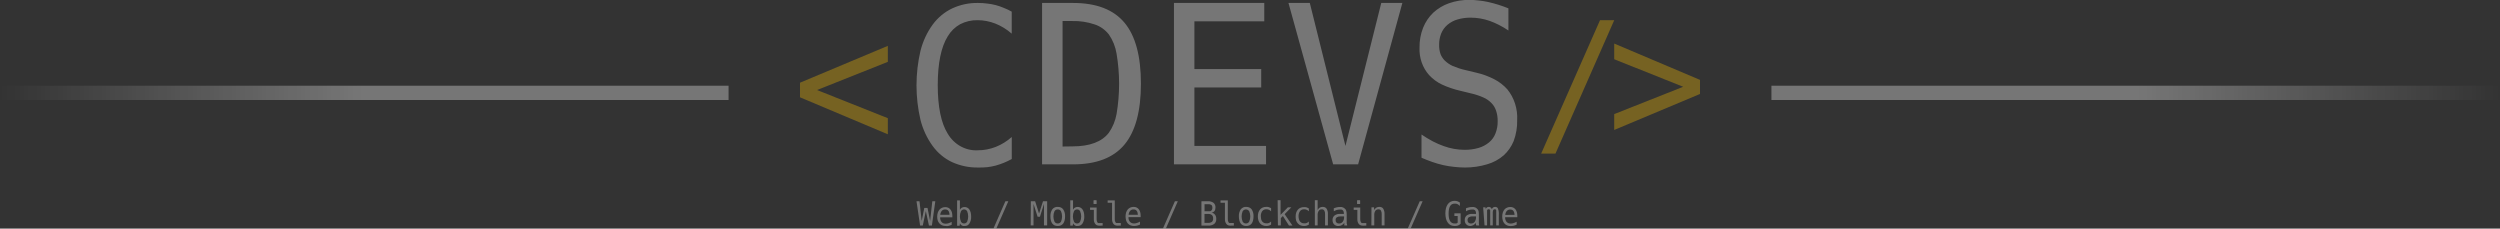
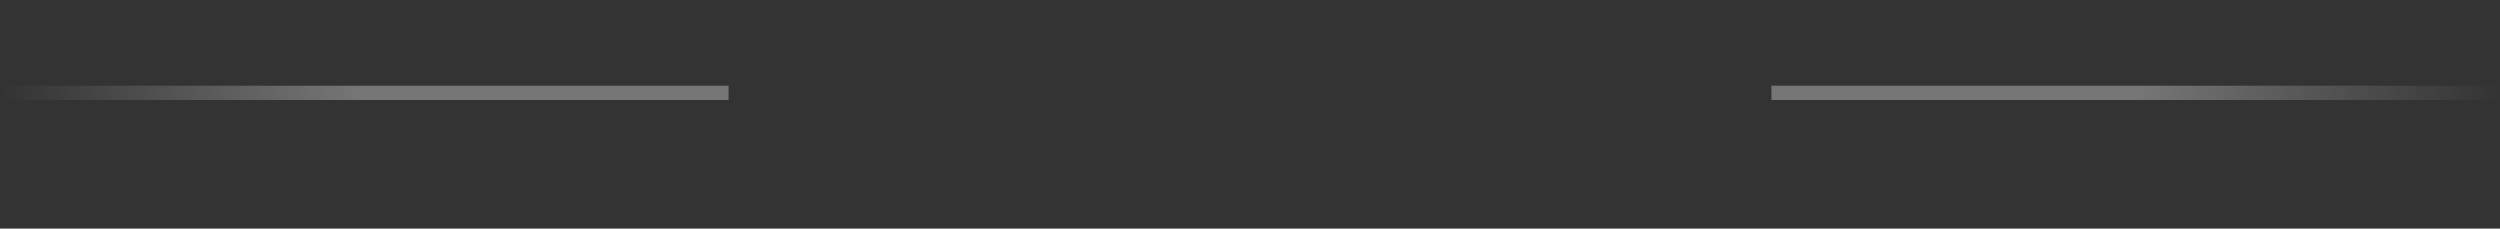
<svg xmlns="http://www.w3.org/2000/svg" width="175" height="16" viewBox="0 0 175 16" fill="none">
  <rect x="0" y="0" width="175" height="16" fill="#333333" stroke="none" />
  <rect opacity="0.33" y="6" width="51" height="1" fill="url(#paint0_linear)" />
  <rect opacity="0.33" width="51" height="1" transform="matrix(-1 0 0 1 175 6)" fill="url(#paint1_linear)" />
  <g opacity="0.33" clip-path="url(#clip0)">
    <path d="M68.457 11.726C67.837 11.735 67.222 11.607 66.651 11.351C66.112 11.1 65.642 10.709 65.282 10.214C64.89 9.672 64.602 9.054 64.434 8.394C64.062 6.806 64.062 5.146 64.434 3.558C64.601 2.892 64.892 2.267 65.288 1.721C65.651 1.229 66.122 0.838 66.661 0.585C67.227 0.324 67.84 0.196 68.457 0.207C68.677 0.206 68.896 0.22 69.114 0.25C69.308 0.271 69.502 0.306 69.693 0.355C69.885 0.405 70.073 0.47 70.256 0.548C70.45 0.623 70.638 0.712 70.82 0.815V2.355C70.477 2.054 70.089 1.815 69.671 1.649C69.47 1.571 69.263 1.512 69.052 1.472C68.847 1.432 68.64 1.412 68.432 1.413C68.01 1.404 67.592 1.5 67.212 1.695C66.856 1.891 66.555 2.183 66.342 2.543C65.875 3.296 65.642 4.434 65.642 5.956C65.642 7.479 65.875 8.613 66.342 9.36C66.565 9.737 66.879 10.044 67.253 10.248C67.626 10.452 68.044 10.546 68.463 10.52C68.671 10.52 68.878 10.5 69.083 10.461C69.293 10.42 69.501 10.361 69.702 10.283C70.11 10.121 70.489 9.886 70.823 9.59V11.131C70.465 11.329 70.087 11.483 69.696 11.591C69.498 11.643 69.297 11.681 69.095 11.703C68.883 11.724 68.67 11.731 68.457 11.726ZM72.945 0.207H75.113C76.74 0.207 77.939 0.666 78.709 1.583C79.479 2.501 79.864 3.925 79.864 5.854C79.864 7.78 79.48 9.202 78.709 10.126C77.938 11.049 76.739 11.505 75.113 11.505H72.945V0.207ZM75.079 10.247C76.29 10.247 77.138 9.919 77.618 9.294C77.889 8.905 78.075 8.456 78.16 7.98C78.396 6.584 78.396 5.155 78.16 3.758C78.082 3.273 77.899 2.815 77.625 2.418C77.361 2.079 77.009 1.831 76.612 1.705C76.111 1.537 75.588 1.459 75.063 1.472H74.379V10.257L75.079 10.247ZM82.177 0.207H88.499V1.491H83.608V4.836H88.285V6.124H83.608V10.217H88.623V11.505H82.177V0.207ZM90.193 0.207H91.686L94.182 10.217L96.688 0.207H98.165L95.068 11.505H93.321L90.193 0.207ZM102.545 11.726C102.29 11.725 102.036 11.709 101.783 11.68C101.529 11.654 101.277 11.614 101.027 11.558C100.768 11.499 100.513 11.426 100.262 11.338C100.002 11.246 99.748 11.147 99.506 11.042V9.416C99.764 9.592 100.031 9.754 100.305 9.899C100.55 10.026 100.803 10.136 101.061 10.227C101.532 10.398 102.026 10.486 102.523 10.487C102.848 10.491 103.172 10.448 103.486 10.359C103.756 10.284 104.009 10.152 104.23 9.971C104.432 9.806 104.589 9.587 104.685 9.337C104.791 9.065 104.843 8.773 104.837 8.48C104.841 8.233 104.805 7.987 104.728 7.753C104.664 7.556 104.558 7.377 104.418 7.231C104.253 7.056 104.056 6.917 103.839 6.824C103.556 6.699 103.263 6.602 102.963 6.535L102.192 6.347C101.759 6.247 101.337 6.102 100.931 5.914C100.597 5.756 100.295 5.533 100.039 5.257C99.809 5 99.631 4.696 99.516 4.364C99.4 4.032 99.35 3.678 99.367 3.325C99.36 2.85 99.445 2.379 99.618 1.942C99.78 1.539 100.023 1.179 100.33 0.887C100.65 0.594 101.022 0.37 101.423 0.23C101.893 0.065 102.385 -0.015 102.879 -0.007C103.086 -0.006 103.293 0.007 103.499 0.033C103.721 0.054 103.943 0.089 104.161 0.138C104.647 0.247 105.125 0.397 105.589 0.585V2.135C105.375 1.989 105.151 1.857 104.92 1.741C104.711 1.634 104.496 1.541 104.276 1.462C103.848 1.313 103.401 1.237 102.95 1.235C102.644 1.232 102.339 1.273 102.043 1.357C101.781 1.429 101.537 1.557 101.324 1.735C101.131 1.897 100.979 2.108 100.881 2.349C100.784 2.598 100.735 2.865 100.739 3.134C100.733 3.358 100.766 3.581 100.838 3.791C100.907 3.96 101.007 4.112 101.132 4.238C101.298 4.398 101.487 4.526 101.693 4.619C101.98 4.741 102.276 4.837 102.579 4.905L103.334 5.086C103.782 5.187 104.216 5.347 104.626 5.562C104.957 5.735 105.257 5.969 105.512 6.252C105.996 6.846 106.243 7.617 106.202 8.401C106.214 8.906 106.13 9.409 105.955 9.879C105.798 10.258 105.564 10.594 105.27 10.865C104.929 11.161 104.532 11.377 104.106 11.499C103.598 11.652 103.072 11.728 102.545 11.726Z" fill="white" />
-     <path d="M64.155 14.088H64.365L64.517 15.468L64.7 14.554H64.926L65.109 15.468L65.261 14.088H65.471L65.233 15.787H65.025L64.808 14.778L64.595 15.787H64.406L64.155 14.088ZM66.196 15.819C66.111 15.822 66.027 15.806 65.948 15.773C65.878 15.745 65.814 15.7 65.762 15.642C65.712 15.585 65.672 15.52 65.645 15.448C65.618 15.358 65.604 15.264 65.604 15.169C65.604 15.073 65.617 14.978 65.645 14.886C65.671 14.81 65.709 14.74 65.759 14.679C65.81 14.62 65.872 14.574 65.942 14.545C66.014 14.514 66.091 14.498 66.168 14.499C66.239 14.496 66.31 14.511 66.376 14.541C66.436 14.568 66.489 14.61 66.53 14.663C66.575 14.72 66.609 14.786 66.63 14.857C66.653 14.94 66.665 15.026 66.664 15.113V15.215H65.812C65.807 15.274 65.814 15.334 65.832 15.39C65.849 15.447 65.877 15.499 65.914 15.543C65.947 15.581 65.987 15.61 66.032 15.629C66.085 15.65 66.142 15.66 66.199 15.658C66.266 15.658 66.333 15.647 66.397 15.626C66.474 15.602 66.547 15.57 66.617 15.53V15.737C66.581 15.754 66.544 15.769 66.506 15.78L66.4 15.813L66.298 15.829L66.196 15.819ZM66.465 15.034C66.466 14.978 66.458 14.923 66.441 14.87C66.429 14.828 66.41 14.789 66.385 14.755C66.359 14.723 66.326 14.698 66.289 14.683C66.248 14.666 66.205 14.658 66.162 14.66C66.118 14.658 66.075 14.665 66.034 14.682C65.994 14.699 65.957 14.725 65.927 14.758C65.862 14.836 65.824 14.934 65.818 15.037L66.465 15.034ZM67.512 15.819C67.479 15.824 67.446 15.824 67.413 15.819C67.383 15.812 67.354 15.8 67.326 15.783C67.27 15.749 67.224 15.699 67.193 15.639L67.175 15.8H66.998V14.029H67.193V14.686C67.222 14.625 67.267 14.575 67.323 14.541C67.383 14.507 67.451 14.49 67.519 14.492C67.584 14.49 67.649 14.504 67.708 14.535C67.766 14.565 67.817 14.61 67.856 14.666C67.899 14.731 67.93 14.803 67.949 14.88C67.971 14.971 67.982 15.065 67.98 15.159C67.99 15.332 67.946 15.504 67.856 15.649C67.819 15.705 67.769 15.751 67.71 15.783C67.645 15.812 67.574 15.825 67.503 15.819H67.512ZM67.484 15.642C67.528 15.644 67.571 15.633 67.609 15.611C67.647 15.589 67.679 15.557 67.701 15.517C67.748 15.401 67.772 15.277 67.772 15.151C67.772 15.025 67.748 14.9 67.701 14.784C67.678 14.746 67.646 14.714 67.608 14.692C67.57 14.67 67.528 14.658 67.484 14.658C67.441 14.658 67.399 14.67 67.361 14.692C67.323 14.714 67.291 14.746 67.268 14.784C67.219 14.899 67.193 15.024 67.193 15.151C67.193 15.277 67.219 15.402 67.268 15.517C67.29 15.556 67.322 15.589 67.36 15.611C67.398 15.633 67.441 15.643 67.484 15.642ZM70.377 14.088H70.582L69.742 16.003H69.538L70.377 14.088ZM72.158 14.088H72.459L72.734 14.952L73.01 14.088H73.301V15.777H73.078V14.275L72.796 15.172H72.632L72.347 14.275V15.777H72.149L72.158 14.088ZM74.041 15.819C73.966 15.821 73.891 15.806 73.821 15.777C73.759 15.748 73.704 15.704 73.66 15.649C73.614 15.585 73.581 15.512 73.561 15.435C73.539 15.341 73.529 15.245 73.53 15.149C73.519 14.973 73.565 14.798 73.66 14.653C73.707 14.595 73.765 14.549 73.832 14.519C73.898 14.49 73.969 14.477 74.041 14.482C74.118 14.48 74.194 14.494 74.264 14.525C74.326 14.554 74.38 14.598 74.422 14.653C74.518 14.798 74.565 14.973 74.555 15.149C74.556 15.247 74.545 15.344 74.521 15.438C74.502 15.515 74.468 15.586 74.422 15.649C74.379 15.704 74.324 15.748 74.261 15.777C74.191 15.807 74.117 15.822 74.041 15.819ZM74.041 15.642C74.086 15.644 74.131 15.633 74.171 15.611C74.211 15.589 74.245 15.557 74.27 15.517C74.319 15.402 74.345 15.277 74.345 15.151C74.345 15.024 74.319 14.899 74.27 14.784C74.245 14.745 74.211 14.712 74.171 14.69C74.131 14.668 74.086 14.658 74.041 14.66C73.996 14.657 73.952 14.668 73.912 14.69C73.873 14.712 73.839 14.744 73.815 14.784C73.764 14.899 73.738 15.024 73.738 15.151C73.738 15.277 73.764 15.402 73.815 15.517C73.839 15.557 73.873 15.59 73.912 15.612C73.952 15.634 73.996 15.644 74.041 15.642ZM75.422 15.819C75.39 15.824 75.356 15.824 75.323 15.819C75.296 15.809 75.27 15.794 75.246 15.777C75.19 15.742 75.144 15.692 75.113 15.632L75.094 15.793H74.918V14.022H75.113V14.679C75.142 14.618 75.187 14.568 75.243 14.535C75.303 14.501 75.37 14.484 75.438 14.485C75.502 14.484 75.566 14.499 75.624 14.528C75.684 14.558 75.736 14.604 75.776 14.66C75.818 14.724 75.85 14.797 75.868 14.873C75.889 14.965 75.9 15.058 75.9 15.152C75.908 15.325 75.864 15.497 75.776 15.642C75.738 15.7 75.686 15.746 75.627 15.777C75.563 15.808 75.493 15.823 75.422 15.819ZM75.395 15.642C75.438 15.644 75.48 15.634 75.518 15.612C75.556 15.59 75.587 15.557 75.608 15.517C75.657 15.402 75.683 15.277 75.683 15.151C75.683 15.024 75.657 14.899 75.608 14.784C75.587 14.745 75.556 14.712 75.518 14.69C75.48 14.668 75.438 14.657 75.395 14.66C75.351 14.658 75.308 14.668 75.27 14.69C75.232 14.712 75.2 14.745 75.178 14.784C75.129 14.899 75.103 15.024 75.103 15.151C75.103 15.277 75.129 15.402 75.178 15.517C75.2 15.557 75.232 15.589 75.27 15.611C75.308 15.633 75.351 15.644 75.395 15.642ZM76.578 14.282C76.556 14.282 76.547 14.282 76.547 14.249V14.052C76.547 14.029 76.547 14.016 76.578 14.016H76.733C76.754 14.016 76.764 14.016 76.764 14.052V14.249C76.764 14.272 76.764 14.282 76.733 14.282H76.578ZM76.937 15.796C76.884 15.797 76.832 15.787 76.782 15.767C76.737 15.746 76.696 15.715 76.665 15.675C76.597 15.581 76.563 15.464 76.569 15.346V14.689H76.305V14.525H76.764V15.346C76.759 15.421 76.777 15.495 76.813 15.56C76.829 15.584 76.85 15.603 76.875 15.616C76.902 15.621 76.929 15.621 76.956 15.616H77.185V15.793L76.937 15.796ZM78.216 15.796C78.163 15.797 78.111 15.787 78.061 15.767C78.016 15.746 77.975 15.715 77.944 15.675C77.875 15.581 77.84 15.465 77.844 15.346V14.193H77.535V14.029H78.033V15.343C78.028 15.418 78.045 15.493 78.083 15.556C78.098 15.58 78.118 15.599 78.142 15.612C78.169 15.618 78.198 15.618 78.225 15.612H78.455V15.79L78.216 15.796ZM79.381 15.819C79.296 15.822 79.212 15.806 79.133 15.773C79.062 15.746 78.998 15.701 78.947 15.642C78.893 15.582 78.853 15.51 78.829 15.432C78.776 15.249 78.776 15.053 78.829 14.87C78.855 14.795 78.893 14.725 78.941 14.663C78.992 14.605 79.054 14.559 79.124 14.528C79.196 14.498 79.272 14.482 79.35 14.482C79.422 14.48 79.494 14.495 79.56 14.525C79.62 14.553 79.673 14.594 79.715 14.646C79.759 14.704 79.791 14.77 79.811 14.84C79.835 14.923 79.846 15.01 79.845 15.097V15.198H78.994C78.989 15.258 78.996 15.317 79.013 15.374C79.031 15.43 79.059 15.482 79.096 15.527C79.13 15.564 79.171 15.593 79.217 15.612C79.27 15.633 79.327 15.643 79.384 15.642C79.451 15.642 79.518 15.631 79.582 15.609C79.657 15.585 79.73 15.553 79.799 15.514V15.721C79.764 15.737 79.727 15.752 79.69 15.764L79.585 15.796L79.48 15.813L79.381 15.819ZM79.65 15.034C79.648 14.979 79.639 14.923 79.625 14.87C79.613 14.828 79.593 14.789 79.567 14.755C79.542 14.723 79.51 14.698 79.474 14.683C79.433 14.666 79.39 14.659 79.347 14.66C79.303 14.658 79.26 14.665 79.219 14.682C79.178 14.699 79.142 14.725 79.111 14.758C79.045 14.835 79.007 14.934 79.003 15.037L79.65 15.034ZM82.243 14.088H82.447L81.608 16.003H81.403L82.243 14.088ZM84.101 14.088H84.572C84.706 14.081 84.838 14.12 84.95 14.2C84.995 14.239 85.031 14.289 85.054 14.347C85.077 14.404 85.087 14.466 85.083 14.528C85.083 14.576 85.077 14.624 85.064 14.669C85.054 14.707 85.037 14.742 85.014 14.772C84.99 14.802 84.961 14.827 84.928 14.844C84.889 14.864 84.847 14.877 84.804 14.883C84.9 14.896 84.987 14.948 85.049 15.027C85.08 15.066 85.103 15.111 85.117 15.159C85.132 15.213 85.14 15.27 85.138 15.326C85.143 15.392 85.132 15.459 85.107 15.519C85.083 15.58 85.044 15.633 84.996 15.675C84.871 15.763 84.722 15.804 84.572 15.793H84.101V14.088ZM84.569 14.788C84.614 14.793 84.659 14.793 84.705 14.788C84.737 14.777 84.768 14.761 84.795 14.738C84.82 14.712 84.839 14.68 84.851 14.645C84.864 14.61 84.868 14.572 84.866 14.535C84.867 14.496 84.861 14.459 84.847 14.423C84.837 14.394 84.82 14.368 84.798 14.347C84.729 14.303 84.649 14.284 84.569 14.292H84.318V14.791L84.569 14.788ZM84.569 15.599C84.663 15.608 84.758 15.582 84.838 15.527C84.867 15.498 84.889 15.461 84.903 15.422C84.917 15.382 84.922 15.339 84.918 15.297C84.922 15.252 84.917 15.207 84.902 15.165C84.888 15.123 84.865 15.085 84.835 15.054C84.758 14.995 84.663 14.967 84.569 14.975H84.314V15.599H84.569ZM86.117 15.796C86.064 15.797 86.012 15.787 85.962 15.767C85.916 15.747 85.876 15.716 85.844 15.675C85.776 15.581 85.741 15.465 85.745 15.346V14.193H85.436V14.029H85.947V15.343C85.941 15.418 85.959 15.493 85.996 15.556C86.011 15.58 86.031 15.599 86.055 15.612C86.083 15.618 86.111 15.618 86.139 15.612H86.368V15.79L86.117 15.796ZM87.217 15.819C87.148 15.819 87.079 15.804 87.015 15.777C86.953 15.748 86.897 15.704 86.854 15.649C86.807 15.586 86.773 15.513 86.755 15.435C86.732 15.342 86.721 15.245 86.721 15.149C86.71 14.972 86.757 14.797 86.854 14.653C86.901 14.595 86.959 14.549 87.025 14.519C87.092 14.49 87.163 14.477 87.235 14.482C87.311 14.48 87.385 14.494 87.455 14.525C87.518 14.553 87.573 14.597 87.616 14.653C87.711 14.798 87.757 14.973 87.746 15.149C87.748 15.247 87.737 15.344 87.712 15.438C87.695 15.515 87.663 15.587 87.616 15.649C87.573 15.704 87.518 15.748 87.455 15.777C87.382 15.808 87.304 15.823 87.226 15.819H87.217ZM87.217 15.642C87.261 15.644 87.306 15.633 87.345 15.611C87.385 15.589 87.418 15.557 87.443 15.517C87.494 15.402 87.52 15.277 87.52 15.151C87.52 15.024 87.494 14.899 87.443 14.784C87.417 14.746 87.383 14.714 87.343 14.693C87.304 14.671 87.26 14.659 87.215 14.659C87.17 14.659 87.126 14.671 87.087 14.693C87.047 14.714 87.013 14.746 86.987 14.784C86.938 14.899 86.913 15.024 86.913 15.151C86.913 15.277 86.938 15.402 86.987 15.517C87.013 15.559 87.049 15.592 87.091 15.614C87.132 15.636 87.179 15.646 87.226 15.642H87.217ZM88.635 15.819C88.552 15.821 88.47 15.806 88.394 15.773C88.322 15.746 88.258 15.701 88.208 15.642C88.155 15.582 88.114 15.51 88.09 15.432C88.062 15.341 88.048 15.245 88.05 15.149C88.049 15.053 88.063 14.958 88.09 14.867C88.115 14.79 88.156 14.719 88.208 14.66C88.259 14.601 88.323 14.555 88.394 14.525C88.472 14.495 88.555 14.48 88.638 14.482H88.728L88.812 14.499C88.869 14.517 88.924 14.543 88.976 14.574V14.791L88.898 14.725C88.874 14.709 88.848 14.694 88.821 14.683C88.764 14.66 88.703 14.649 88.641 14.65C88.588 14.646 88.534 14.656 88.485 14.678C88.435 14.701 88.391 14.735 88.356 14.778C88.285 14.883 88.25 15.01 88.257 15.139C88.258 15.208 88.265 15.276 88.279 15.343C88.294 15.402 88.32 15.457 88.356 15.504C88.392 15.547 88.436 15.581 88.486 15.603C88.536 15.626 88.59 15.635 88.644 15.632C88.677 15.636 88.711 15.636 88.743 15.632L88.824 15.609C88.854 15.598 88.882 15.582 88.908 15.563C88.932 15.546 88.955 15.526 88.976 15.504V15.721L88.898 15.764L88.815 15.796L88.731 15.813L88.635 15.819ZM89.434 14.016H89.639V15.041L90.153 14.512H90.394L89.924 14.991L90.469 15.787H90.227L89.803 15.12L89.657 15.267V15.777H89.453L89.434 14.016ZM91.274 15.819C91.195 15.821 91.116 15.806 91.042 15.777C90.97 15.75 90.907 15.705 90.856 15.645C90.802 15.589 90.76 15.522 90.732 15.448C90.706 15.356 90.694 15.261 90.695 15.165C90.693 15.07 90.706 14.974 90.735 14.883C90.759 14.806 90.798 14.736 90.85 14.676C90.902 14.616 90.967 14.57 91.038 14.541C91.116 14.511 91.198 14.497 91.28 14.499H91.37L91.454 14.515C91.511 14.534 91.566 14.559 91.618 14.591V14.791C91.593 14.767 91.568 14.745 91.54 14.725C91.465 14.673 91.376 14.646 91.286 14.65C91.233 14.646 91.179 14.656 91.13 14.678C91.08 14.7 91.036 14.735 91.001 14.778C90.928 14.882 90.892 15.01 90.899 15.139C90.899 15.208 90.907 15.276 90.924 15.343C90.938 15.402 90.964 15.457 91.001 15.504C91.037 15.548 91.081 15.582 91.131 15.604C91.181 15.627 91.235 15.636 91.289 15.632C91.321 15.636 91.353 15.636 91.385 15.632L91.469 15.609C91.498 15.597 91.525 15.582 91.55 15.563C91.574 15.546 91.597 15.526 91.618 15.504V15.721C91.593 15.738 91.567 15.752 91.54 15.764L91.457 15.796L91.373 15.813L91.274 15.819ZM92.039 14.016H92.234V14.702C92.266 14.634 92.316 14.578 92.376 14.538C92.442 14.5 92.516 14.48 92.59 14.482C92.646 14.48 92.701 14.491 92.751 14.515C92.796 14.535 92.835 14.568 92.863 14.61C92.931 14.726 92.963 14.862 92.953 14.998V15.777H92.754V14.988C92.761 14.9 92.742 14.811 92.699 14.735C92.678 14.706 92.65 14.684 92.619 14.669C92.587 14.655 92.553 14.649 92.519 14.653C92.477 14.652 92.436 14.661 92.398 14.679C92.363 14.697 92.334 14.724 92.311 14.758C92.254 14.845 92.227 14.951 92.234 15.057V15.777H92.039V14.016ZM93.696 15.819C93.64 15.825 93.583 15.818 93.53 15.798C93.477 15.779 93.428 15.748 93.386 15.708C93.353 15.674 93.326 15.632 93.309 15.586C93.287 15.532 93.276 15.474 93.278 15.415C93.273 15.353 93.283 15.29 93.307 15.233C93.331 15.176 93.368 15.125 93.414 15.087C93.53 15.004 93.668 14.964 93.807 14.975H94.071V14.942C94.072 14.899 94.065 14.855 94.052 14.814C94.042 14.778 94.022 14.747 93.996 14.722C93.97 14.697 93.938 14.679 93.903 14.669C93.859 14.664 93.814 14.664 93.77 14.669C93.701 14.67 93.632 14.68 93.566 14.699C93.496 14.722 93.428 14.753 93.365 14.791V14.581L93.467 14.545C93.502 14.531 93.538 14.521 93.575 14.515C93.639 14.499 93.705 14.492 93.77 14.492C93.817 14.487 93.863 14.487 93.91 14.492C93.949 14.499 93.987 14.51 94.024 14.525C94.057 14.541 94.088 14.56 94.117 14.584C94.147 14.606 94.173 14.633 94.195 14.663C94.207 14.685 94.219 14.708 94.229 14.732C94.229 14.758 94.244 14.781 94.25 14.804C94.265 14.887 94.271 14.972 94.269 15.057V15.317C94.269 15.359 94.269 15.399 94.269 15.432C94.267 15.463 94.267 15.495 94.269 15.527V15.616C94.269 15.645 94.269 15.665 94.284 15.678C94.288 15.701 94.293 15.725 94.3 15.747V15.783H94.102C94.102 15.783 94.102 15.76 94.102 15.744C94.1 15.724 94.1 15.704 94.102 15.685C94.103 15.668 94.103 15.652 94.102 15.635C94.104 15.62 94.104 15.605 94.102 15.589C94.082 15.629 94.054 15.663 94.021 15.691C93.993 15.719 93.962 15.742 93.928 15.76C93.894 15.779 93.858 15.794 93.82 15.803C93.782 15.813 93.744 15.818 93.705 15.819H93.696ZM93.736 15.645C93.784 15.647 93.833 15.637 93.877 15.616C93.921 15.595 93.96 15.563 93.99 15.524C94.058 15.43 94.092 15.313 94.086 15.195V15.149H93.835C93.746 15.143 93.656 15.164 93.578 15.211C93.549 15.232 93.526 15.261 93.51 15.294C93.497 15.329 93.491 15.367 93.492 15.405C93.491 15.441 93.496 15.477 93.507 15.511C93.518 15.538 93.535 15.563 93.557 15.583C93.577 15.604 93.603 15.62 93.631 15.629C93.668 15.643 93.707 15.649 93.746 15.645H93.736ZM95.025 14.282C95.003 14.282 94.994 14.282 94.994 14.249V14.052C94.994 14.029 94.994 14.016 95.025 14.016H95.18C95.201 14.016 95.21 14.016 95.21 14.052V14.249C95.21 14.272 95.21 14.282 95.18 14.282H95.025ZM95.384 15.796C95.332 15.797 95.28 15.787 95.232 15.767C95.185 15.747 95.144 15.715 95.111 15.675C95.044 15.581 95.01 15.464 95.015 15.346V14.689H94.758V14.525H95.217V15.346C95.213 15.421 95.23 15.495 95.266 15.56C95.282 15.584 95.303 15.603 95.328 15.616C95.355 15.621 95.382 15.621 95.409 15.616H95.641V15.793L95.384 15.796ZM96.003 14.512H96.18L96.198 14.702C96.231 14.634 96.28 14.578 96.341 14.538C96.405 14.5 96.478 14.481 96.552 14.482C96.608 14.48 96.664 14.491 96.716 14.515C96.76 14.535 96.799 14.568 96.827 14.61C96.894 14.726 96.926 14.862 96.917 14.998V15.777H96.719V14.988C96.725 14.9 96.706 14.811 96.663 14.735C96.642 14.706 96.615 14.684 96.583 14.669C96.552 14.655 96.517 14.649 96.483 14.653C96.442 14.652 96.401 14.661 96.363 14.679C96.327 14.698 96.297 14.725 96.273 14.758C96.218 14.846 96.192 14.951 96.198 15.057V15.777H95.997L96.003 14.512ZM99.382 14.088H99.584L98.744 16.003H98.54L99.382 14.088ZM101.817 15.819C101.723 15.821 101.63 15.801 101.544 15.76C101.466 15.72 101.398 15.66 101.346 15.586C101.287 15.504 101.243 15.41 101.219 15.31C101.161 15.066 101.161 14.811 101.219 14.568C101.245 14.466 101.289 14.372 101.349 14.288C101.402 14.215 101.471 14.156 101.55 14.117C101.635 14.077 101.727 14.056 101.82 14.058C101.886 14.057 101.952 14.068 102.015 14.088C102.046 14.098 102.076 14.111 102.105 14.127L102.192 14.18V14.416C102.165 14.386 102.135 14.359 102.102 14.338C102.075 14.317 102.045 14.3 102.015 14.285C101.984 14.272 101.952 14.262 101.919 14.255C101.887 14.252 101.855 14.252 101.823 14.255C101.76 14.254 101.698 14.267 101.64 14.295C101.586 14.326 101.54 14.371 101.507 14.426C101.469 14.493 101.442 14.567 101.427 14.643C101.409 14.745 101.401 14.848 101.402 14.952C101.401 15.056 101.409 15.159 101.427 15.261C101.441 15.335 101.467 15.406 101.504 15.471C101.537 15.526 101.583 15.571 101.637 15.601C101.691 15.631 101.752 15.645 101.814 15.642H101.882H101.941L101.99 15.619C102.007 15.61 102.022 15.599 102.037 15.586V15.12H101.807V14.932H102.244V15.662C102.189 15.719 102.122 15.762 102.049 15.79C101.974 15.816 101.895 15.826 101.817 15.819ZM102.935 15.819C102.881 15.823 102.828 15.814 102.777 15.795C102.726 15.776 102.68 15.746 102.641 15.708C102.606 15.674 102.579 15.632 102.56 15.586C102.541 15.531 102.531 15.473 102.532 15.415C102.527 15.353 102.537 15.29 102.56 15.233C102.583 15.176 102.619 15.126 102.665 15.087C102.781 15.004 102.92 14.964 103.059 14.975H103.322V14.942C103.323 14.899 103.317 14.855 103.303 14.814C103.295 14.778 103.277 14.746 103.251 14.722C103.223 14.698 103.192 14.68 103.158 14.669C103.113 14.664 103.067 14.664 103.022 14.669C102.954 14.67 102.886 14.68 102.82 14.699C102.75 14.721 102.683 14.752 102.619 14.791V14.581L102.718 14.545C102.754 14.532 102.792 14.522 102.83 14.515C102.894 14.499 102.959 14.492 103.025 14.492C103.07 14.487 103.116 14.487 103.161 14.492C103.201 14.499 103.24 14.51 103.279 14.525C103.31 14.541 103.34 14.561 103.368 14.584C103.398 14.606 103.424 14.633 103.446 14.663C103.461 14.684 103.473 14.707 103.483 14.732C103.483 14.758 103.499 14.781 103.505 14.804C103.516 14.888 103.522 14.973 103.52 15.057V15.317C103.52 15.359 103.52 15.399 103.52 15.432C103.518 15.463 103.518 15.495 103.52 15.527C103.52 15.556 103.52 15.586 103.52 15.616V15.678L103.539 15.747C103.538 15.759 103.538 15.771 103.539 15.783H103.341L103.325 15.744C103.321 15.724 103.316 15.704 103.31 15.685V15.635C103.309 15.62 103.309 15.605 103.31 15.589C103.289 15.628 103.262 15.663 103.229 15.691C103.2 15.719 103.168 15.742 103.133 15.76C103.099 15.78 103.063 15.794 103.025 15.803C102.995 15.811 102.965 15.817 102.935 15.819ZM102.975 15.645C103.023 15.647 103.072 15.637 103.116 15.616C103.16 15.595 103.199 15.563 103.229 15.524C103.295 15.429 103.328 15.313 103.322 15.195V15.149H103.074C102.984 15.142 102.893 15.164 102.814 15.211C102.786 15.232 102.764 15.261 102.749 15.294C102.734 15.329 102.726 15.367 102.727 15.405C102.727 15.441 102.733 15.477 102.746 15.511C102.756 15.538 102.772 15.563 102.792 15.583C102.814 15.603 102.839 15.619 102.867 15.629C102.902 15.641 102.938 15.647 102.975 15.645ZM103.821 14.512H103.982L104 14.623C104.02 14.581 104.05 14.544 104.087 14.518C104.124 14.495 104.165 14.482 104.208 14.482C104.256 14.481 104.303 14.494 104.344 14.522C104.382 14.553 104.411 14.595 104.428 14.643C104.447 14.594 104.48 14.552 104.521 14.522C104.56 14.494 104.607 14.481 104.654 14.482C104.698 14.481 104.741 14.491 104.781 14.512C104.815 14.532 104.842 14.563 104.858 14.6C104.908 14.743 104.928 14.896 104.917 15.047V15.777H104.737V15.047C104.737 14.998 104.737 14.955 104.737 14.919C104.739 14.889 104.739 14.858 104.737 14.827C104.737 14.799 104.737 14.776 104.737 14.758C104.739 14.743 104.739 14.727 104.737 14.712C104.729 14.693 104.717 14.677 104.7 14.666C104.68 14.652 104.656 14.645 104.632 14.646C104.608 14.646 104.585 14.651 104.564 14.663C104.545 14.676 104.529 14.694 104.518 14.715C104.504 14.753 104.495 14.793 104.493 14.834C104.489 14.905 104.489 14.976 104.493 15.047V15.777H104.313V15.047C104.313 14.991 104.313 14.945 104.313 14.909C104.315 14.876 104.315 14.844 104.313 14.811C104.313 14.784 104.313 14.765 104.313 14.748C104.312 14.736 104.312 14.724 104.313 14.712C104.303 14.693 104.289 14.676 104.273 14.663C104.252 14.652 104.228 14.646 104.205 14.646C104.18 14.645 104.155 14.652 104.133 14.666C104.118 14.68 104.105 14.696 104.096 14.715C104.094 14.73 104.094 14.744 104.096 14.758C104.094 14.78 104.094 14.802 104.096 14.824C104.096 14.85 104.096 14.883 104.096 14.919V15.777H103.917L103.821 14.512ZM105.747 15.826C105.662 15.829 105.578 15.813 105.499 15.78C105.428 15.753 105.364 15.708 105.313 15.649C105.26 15.589 105.219 15.517 105.196 15.438C105.142 15.255 105.142 15.059 105.196 14.876C105.222 14.801 105.259 14.731 105.307 14.669C105.358 14.611 105.421 14.565 105.49 14.535C105.562 14.505 105.639 14.489 105.716 14.489C105.788 14.487 105.86 14.501 105.927 14.531C105.986 14.559 106.039 14.601 106.082 14.653C106.125 14.71 106.158 14.776 106.178 14.847C106.201 14.93 106.213 15.016 106.212 15.103V15.205H105.36C105.355 15.264 105.362 15.324 105.38 15.38C105.397 15.437 105.425 15.489 105.462 15.534C105.497 15.57 105.538 15.599 105.583 15.619C105.636 15.64 105.693 15.65 105.75 15.649C105.817 15.649 105.884 15.637 105.948 15.616C106.024 15.592 106.096 15.56 106.165 15.52V15.727C106.13 15.744 106.094 15.758 106.057 15.77L105.952 15.803L105.846 15.819L105.747 15.826ZM106.017 15.041C106.016 14.985 106.007 14.93 105.992 14.876C105.98 14.834 105.96 14.795 105.933 14.761C105.908 14.729 105.876 14.704 105.84 14.689C105.8 14.673 105.756 14.665 105.713 14.666C105.669 14.664 105.626 14.672 105.585 14.689C105.545 14.706 105.508 14.732 105.478 14.765C105.412 14.841 105.373 14.94 105.369 15.044L106.017 15.041Z" fill="white" />
    <path d="M56 6.811V5.789L62.148 3.21V4.33L57.192 6.302L62.148 8.273V9.4L56 6.811Z" fill="#FFC200" />
    <path d="M112 1.416H112.995L108.882 10.753H107.881L112 1.416ZM112.995 7.987L117.823 6.075L112.995 4.146V3.049L119 5.592V6.577L112.995 9.097V7.987Z" fill="#FFC200" />
  </g>
  <defs>
    <linearGradient id="paint0_linear" x1="25.5" y1="6" x2="0" y2="6" gradientUnits="userSpaceOnUse">
      <stop stop-color="white" />
      <stop offset="1" stop-color="white" stop-opacity="0" />
    </linearGradient>
    <linearGradient id="paint1_linear" x1="25.5" y1="0" x2="0" y2="7.21802e-10" gradientUnits="userSpaceOnUse">
      <stop stop-color="white" />
      <stop offset="1" stop-color="white" stop-opacity="0" />
    </linearGradient>
    <clipPath id="clip0">
-       <rect width="63" height="16" fill="white" transform="translate(56)" />
-     </clipPath>
+       </clipPath>
  </defs>
</svg>